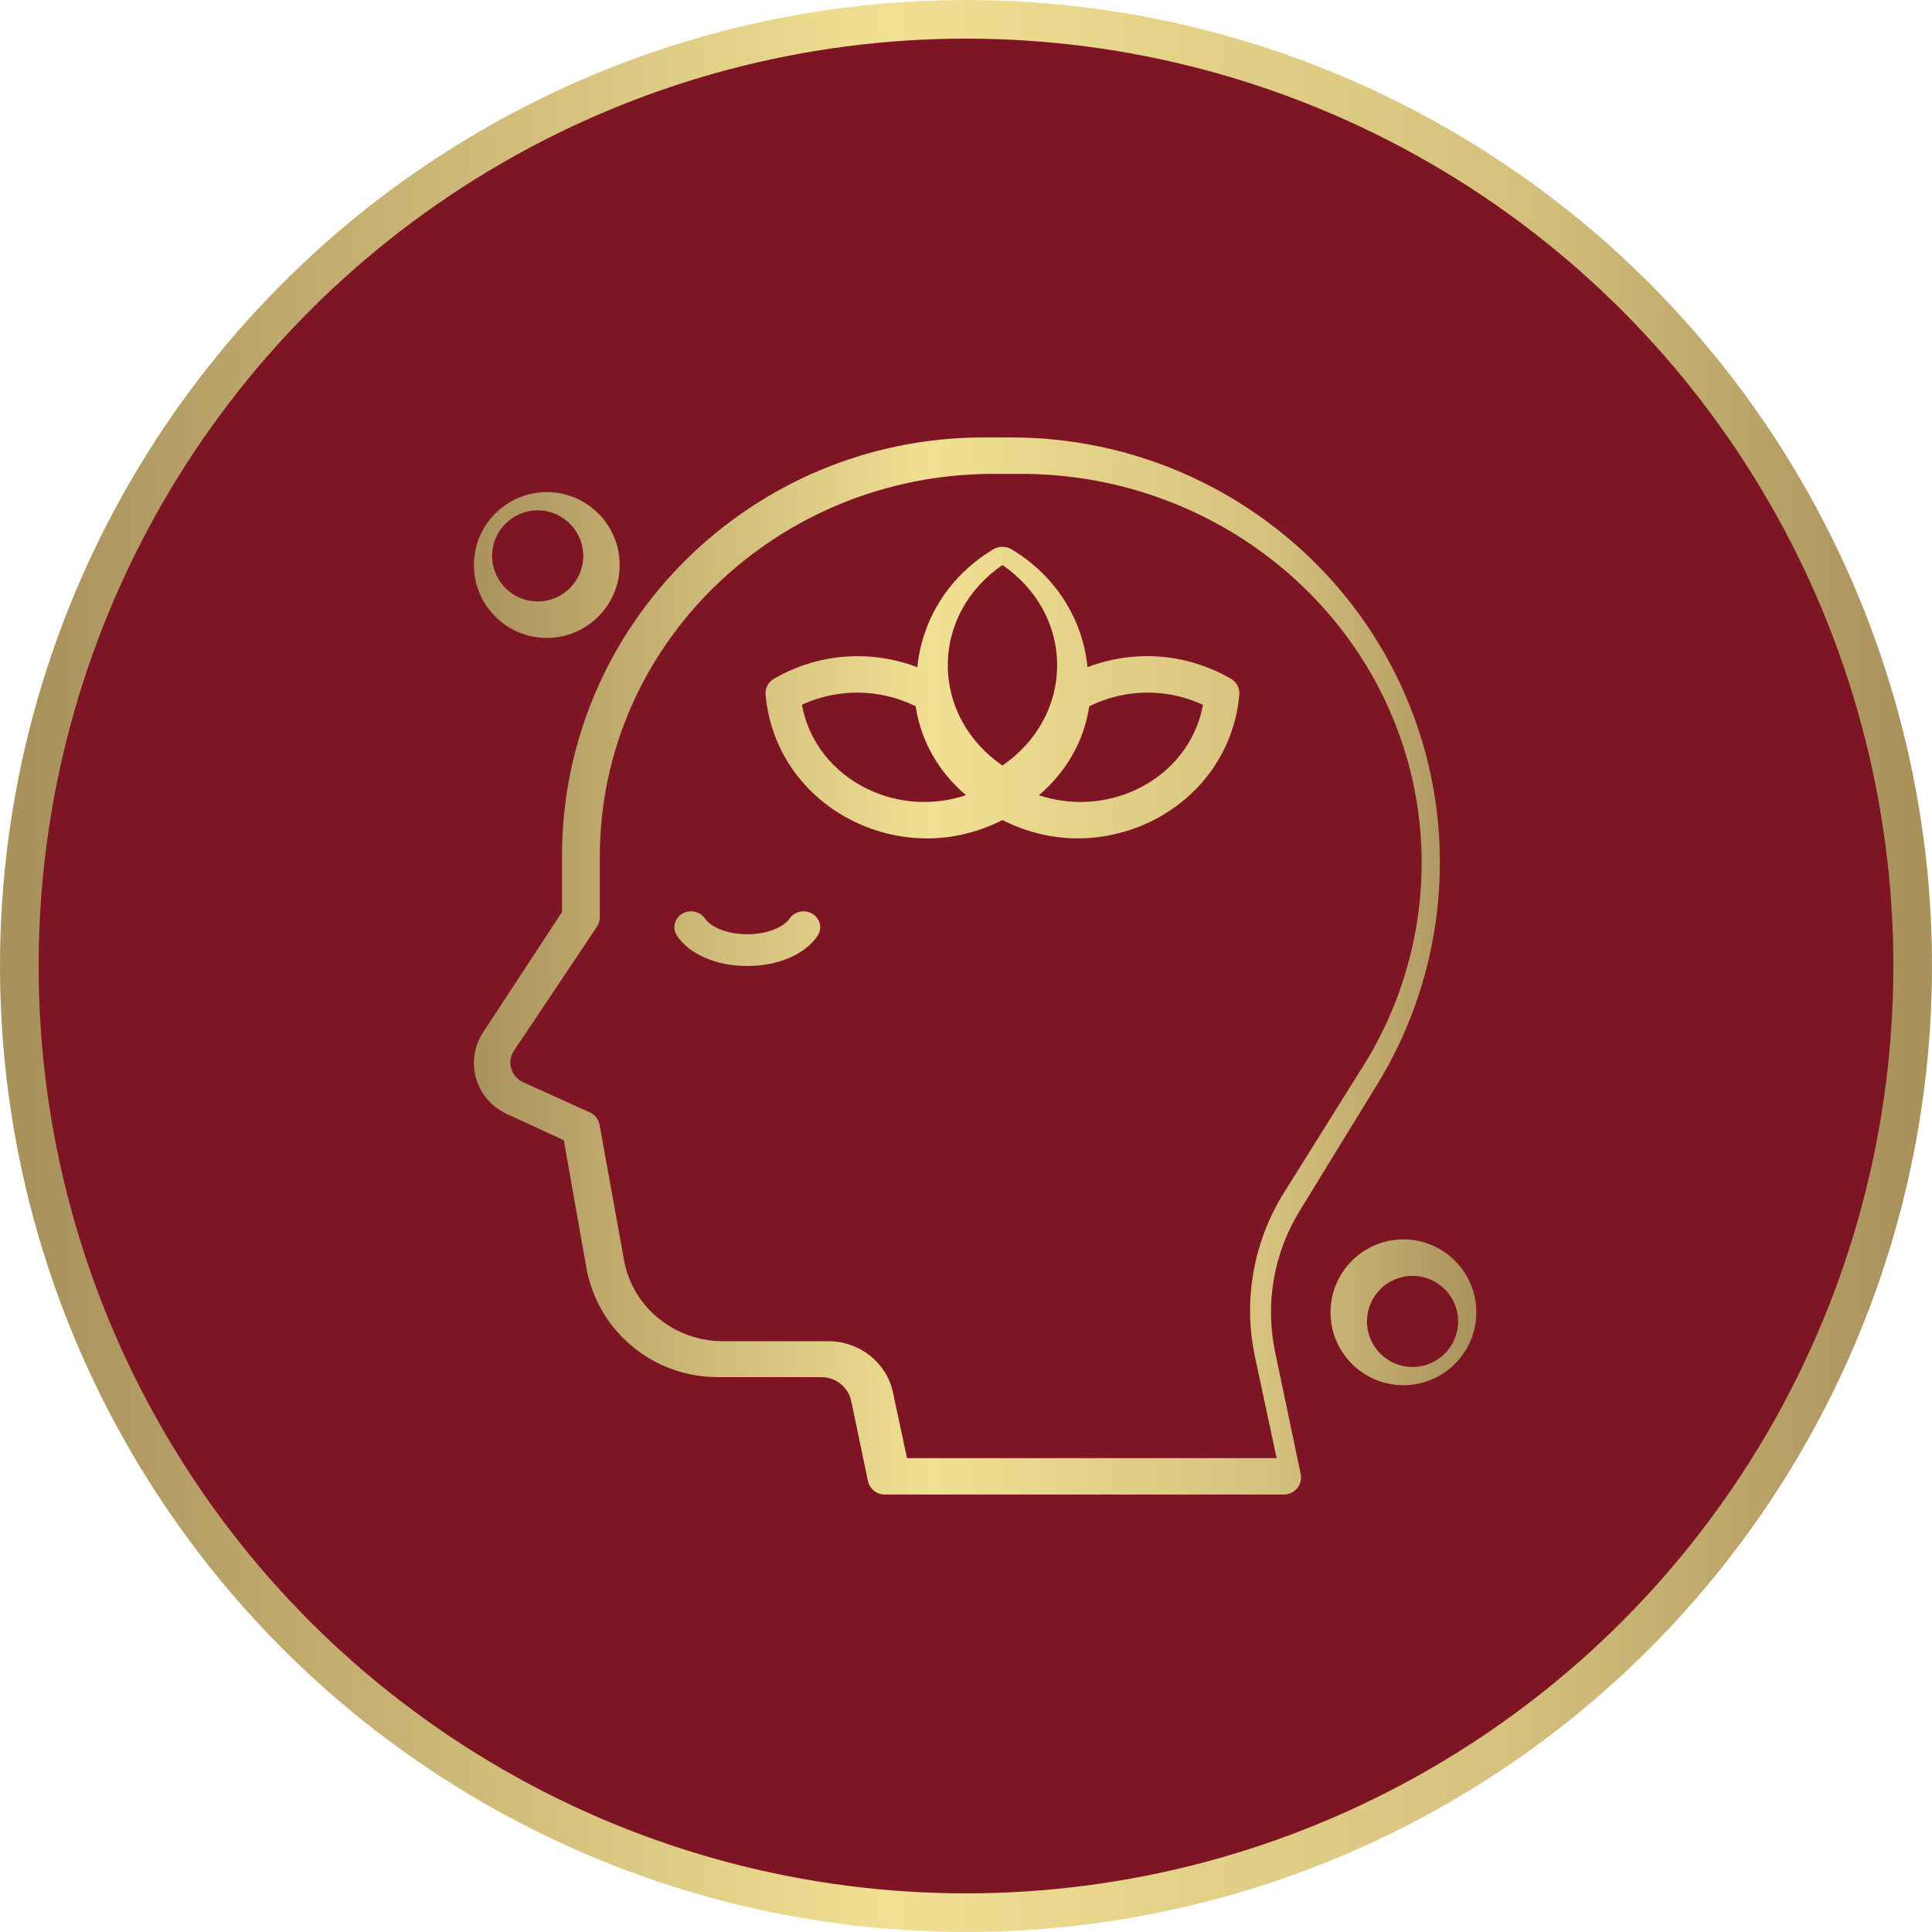
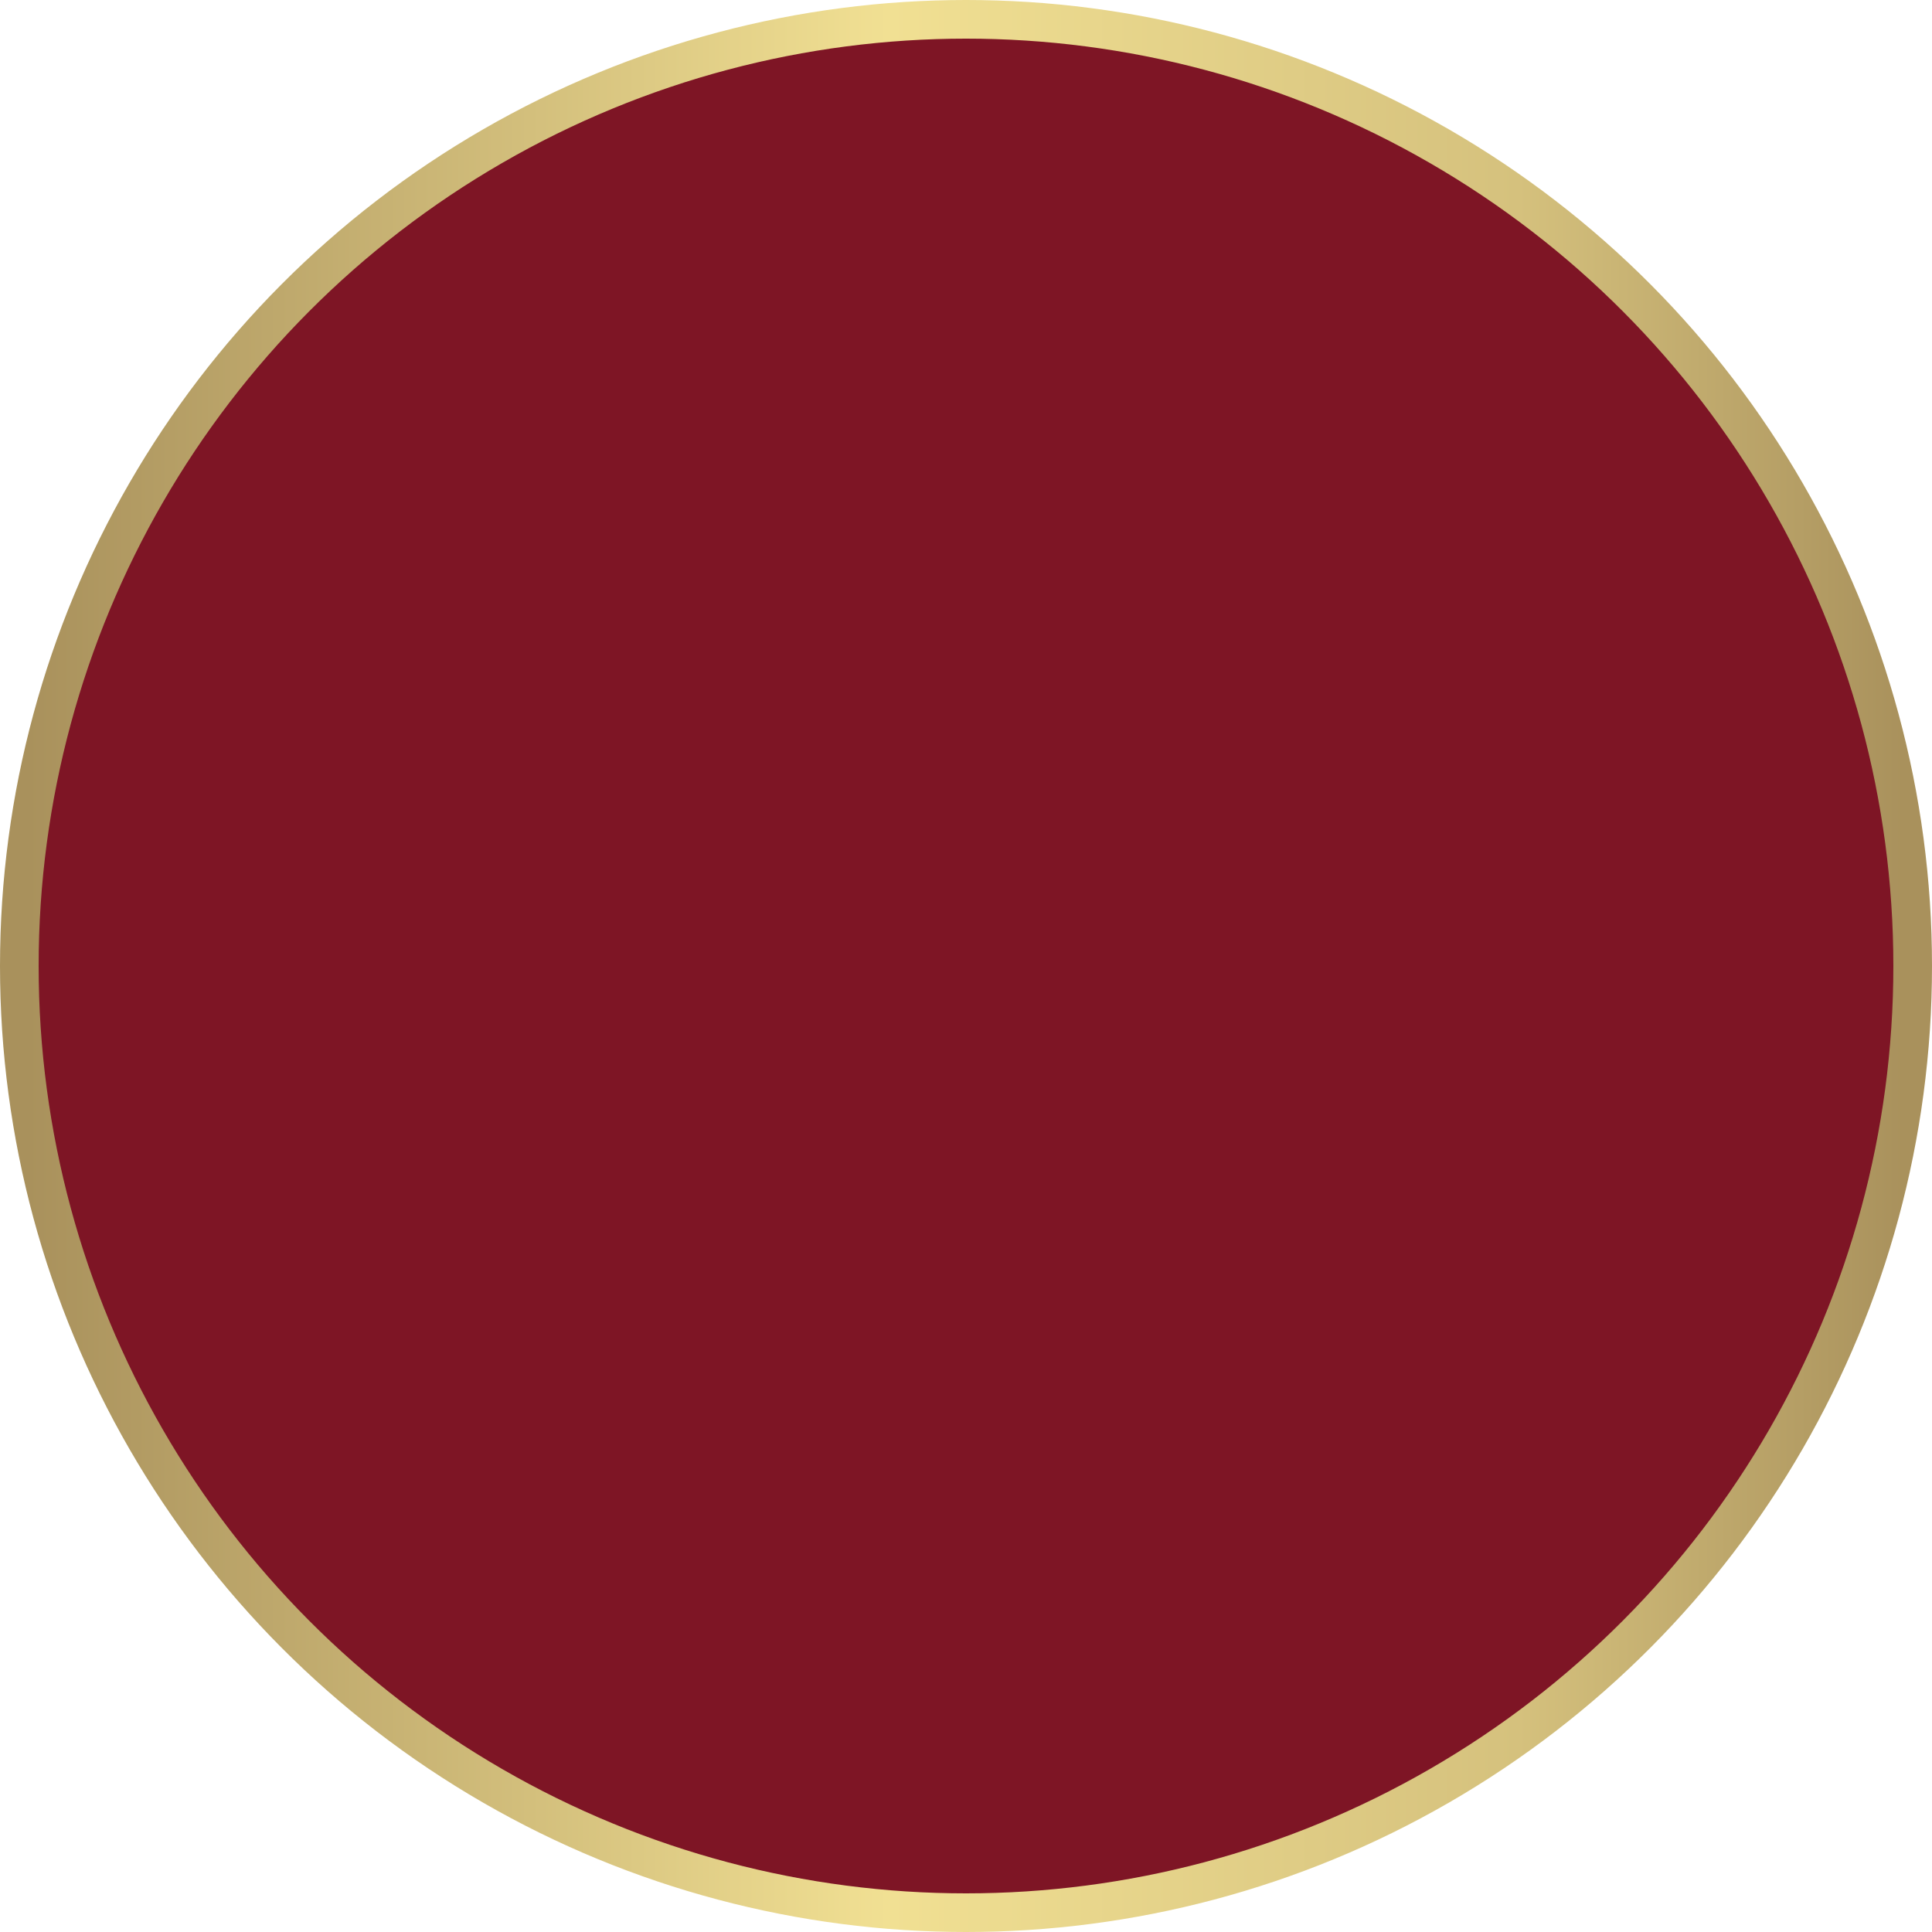
<svg xmlns="http://www.w3.org/2000/svg" width="100px" height="100px" viewBox="0 0 100 100" version="1.1">
  <title>effets emo copy</title>
  <desc>Created with Sketch.</desc>
  <defs>
    <linearGradient x1="-0.001%" y1="50%" x2="99.999%" y2="50%" id="linearGradient-1">
      <stop stop-color="#A9915C" offset="0%" />
      <stop stop-color="#F1E093" offset="45.867%" />
      <stop stop-color="#D5C17D" offset="79.453%" />
      <stop stop-color="#A9915C" offset="100%" />
    </linearGradient>
    <linearGradient x1="-0.001%" y1="50%" x2="99.999%" y2="50%" id="linearGradient-2">
      <stop stop-color="#A9915C" offset="0%" />
      <stop stop-color="#F1E093" offset="45.867%" />
      <stop stop-color="#D5C17D" offset="79.453%" />
      <stop stop-color="#A9915C" offset="100%" />
    </linearGradient>
  </defs>
  <g id="Sonothérapie-*" stroke="none" stroke-width="1" fill="none" fill-rule="evenodd">
    <g id="Desktop" transform="translate(-188, -1911)">
      <g id="effets-emo-copy" transform="translate(188, 1911)">
        <g id="Group-8-Copy" fill="#7E1525" stroke="url(#linearGradient-1)" stroke-width="2">
          <circle id="Oval" cx="50" cy="50" r="49" />
        </g>
-         <path d="M67.273,62.671 L71.302,56.101 C74.436,50.991 75.339,44.746 73.781,38.967 C71.19,29.354 62.376,22.642 52.348,22.642 L50.914,22.642 C38.879,22.642 29.09,32.356 29.09,44.297 L29.09,47.206 L25.002,53.438 C24.539,54.144 24.408,55.011 24.642,55.82 C24.876,56.629 25.45,57.296 26.218,57.649 L29.182,59.018 L30.348,65.606 C30.93,68.894 33.795,71.281 37.158,71.281 L42.521,71.281 C43.261,71.281 43.91,71.804 44.06,72.523 L44.925,76.656 C45.012,77.065 45.376,77.358 45.797,77.358 L66.452,77.358 C66.72,77.358 66.973,77.238 67.141,77.033 C67.31,76.827 67.377,76.556 67.323,76.297 L66.001,69.983 C65.474,67.465 65.925,64.869 67.273,62.671 L67.273,62.671 Z M64.961,70.245 L66.078,75.472 L46.946,75.472 L46.216,72.058 C45.89,70.531 44.489,69.422 42.884,69.422 L37.438,69.422 C34.9,69.422 32.739,67.657 32.3,65.228 L31.034,58.219 C30.982,57.936 30.792,57.696 30.525,57.576 L27.087,56.02 C26.777,55.88 26.555,55.627 26.461,55.308 C26.367,54.988 26.418,54.659 26.605,54.38 L30.902,47.959 C30.997,47.816 31.048,47.649 31.048,47.479 L31.048,44.323 C31.048,33.409 40.181,24.528 51.407,24.528 L52.863,24.528 C62.232,24.528 70.465,30.674 72.887,39.474 C74.342,44.764 73.499,50.481 70.571,55.159 L66.479,61.698 C64.871,64.266 64.332,67.301 64.961,70.245 L64.961,70.245 Z M42.317,48.436 C41.67,49.401 40.276,50 38.68,50 C37.082,50 35.688,49.4 35.042,48.436 C34.785,48.053 34.902,47.545 35.304,47.299 C35.703,47.055 36.237,47.166 36.494,47.549 C36.755,47.938 37.549,48.355 38.68,48.355 C39.81,48.355 40.605,47.937 40.865,47.549 C41.121,47.167 41.656,47.056 42.055,47.299 C42.456,47.545 42.573,48.053 42.317,48.436 L42.317,48.436 Z M63.717,35.136 C61.437,33.807 58.715,33.606 56.29,34.533 C56.04,32.028 54.618,29.785 52.358,28.432 C52.069,28.259 51.702,28.259 51.413,28.432 C49.152,29.785 47.73,32.029 47.48,34.535 C45.047,33.611 42.328,33.81 40.055,35.136 C39.764,35.305 39.597,35.619 39.626,35.946 C39.867,38.772 41.567,41.224 44.175,42.505 C45.384,43.1 46.689,43.396 47.993,43.396 C49.331,43.396 50.661,43.066 51.887,42.446 C53.112,43.066 54.44,43.394 55.778,43.394 C57.082,43.394 58.388,43.098 59.599,42.504 C62.208,41.219 63.907,38.767 64.148,35.945 C64.174,35.617 64.008,35.305 63.718,35.136 L63.717,35.136 Z M51.887,29.245 C53.669,30.468 54.717,32.369 54.717,34.434 C54.717,36.499 53.669,38.4 51.887,39.623 C50.104,38.4 49.057,36.499 49.057,34.434 C49.057,32.368 50.104,30.467 51.887,29.245 Z M44.932,40.851 C43.096,39.976 41.846,38.365 41.509,36.478 C43.338,35.631 45.466,35.636 47.309,36.515 C47.338,36.529 47.367,36.546 47.396,36.56 C47.657,38.341 48.581,39.954 50,41.16 C48.347,41.707 46.531,41.618 44.932,40.852 L44.932,40.851 Z M58.841,40.854 C57.241,41.616 55.425,41.707 53.774,41.162 C55.191,39.956 56.115,38.344 56.377,36.564 C56.41,36.548 56.44,36.53 56.474,36.513 C58.308,35.636 60.434,35.631 62.264,36.48 C61.929,38.364 60.678,39.975 58.841,40.854 L58.841,40.854 Z M28.302,33.019 C30.382,33.019 32.075,31.326 32.075,29.245 C32.075,27.164 30.383,25.472 28.302,25.472 C26.221,25.472 24.528,27.164 24.528,29.245 C24.528,31.326 26.221,33.019 28.302,33.019 Z M27.83,26.415 C29.13,26.415 30.189,27.473 30.189,28.774 C30.189,30.074 29.131,31.132 27.83,31.132 C26.529,31.132 25.472,30.074 25.472,28.774 C25.472,27.473 26.529,26.415 27.83,26.415 Z M72.642,64.151 C70.561,64.151 68.868,65.843 68.868,67.925 C68.868,70.006 70.56,71.698 72.642,71.698 C74.723,71.698 76.415,70.006 76.415,67.925 C76.415,65.843 74.723,64.151 72.642,64.151 Z M73.113,70.755 C71.812,70.755 70.755,69.697 70.755,68.396 C70.755,67.096 71.813,66.038 73.113,66.038 C74.414,66.038 75.472,67.096 75.472,68.396 C75.472,69.697 74.414,70.755 73.113,70.755 Z" id="Shape" fill="url(#linearGradient-2)" fill-rule="nonzero" />
      </g>
    </g>
  </g>
</svg>